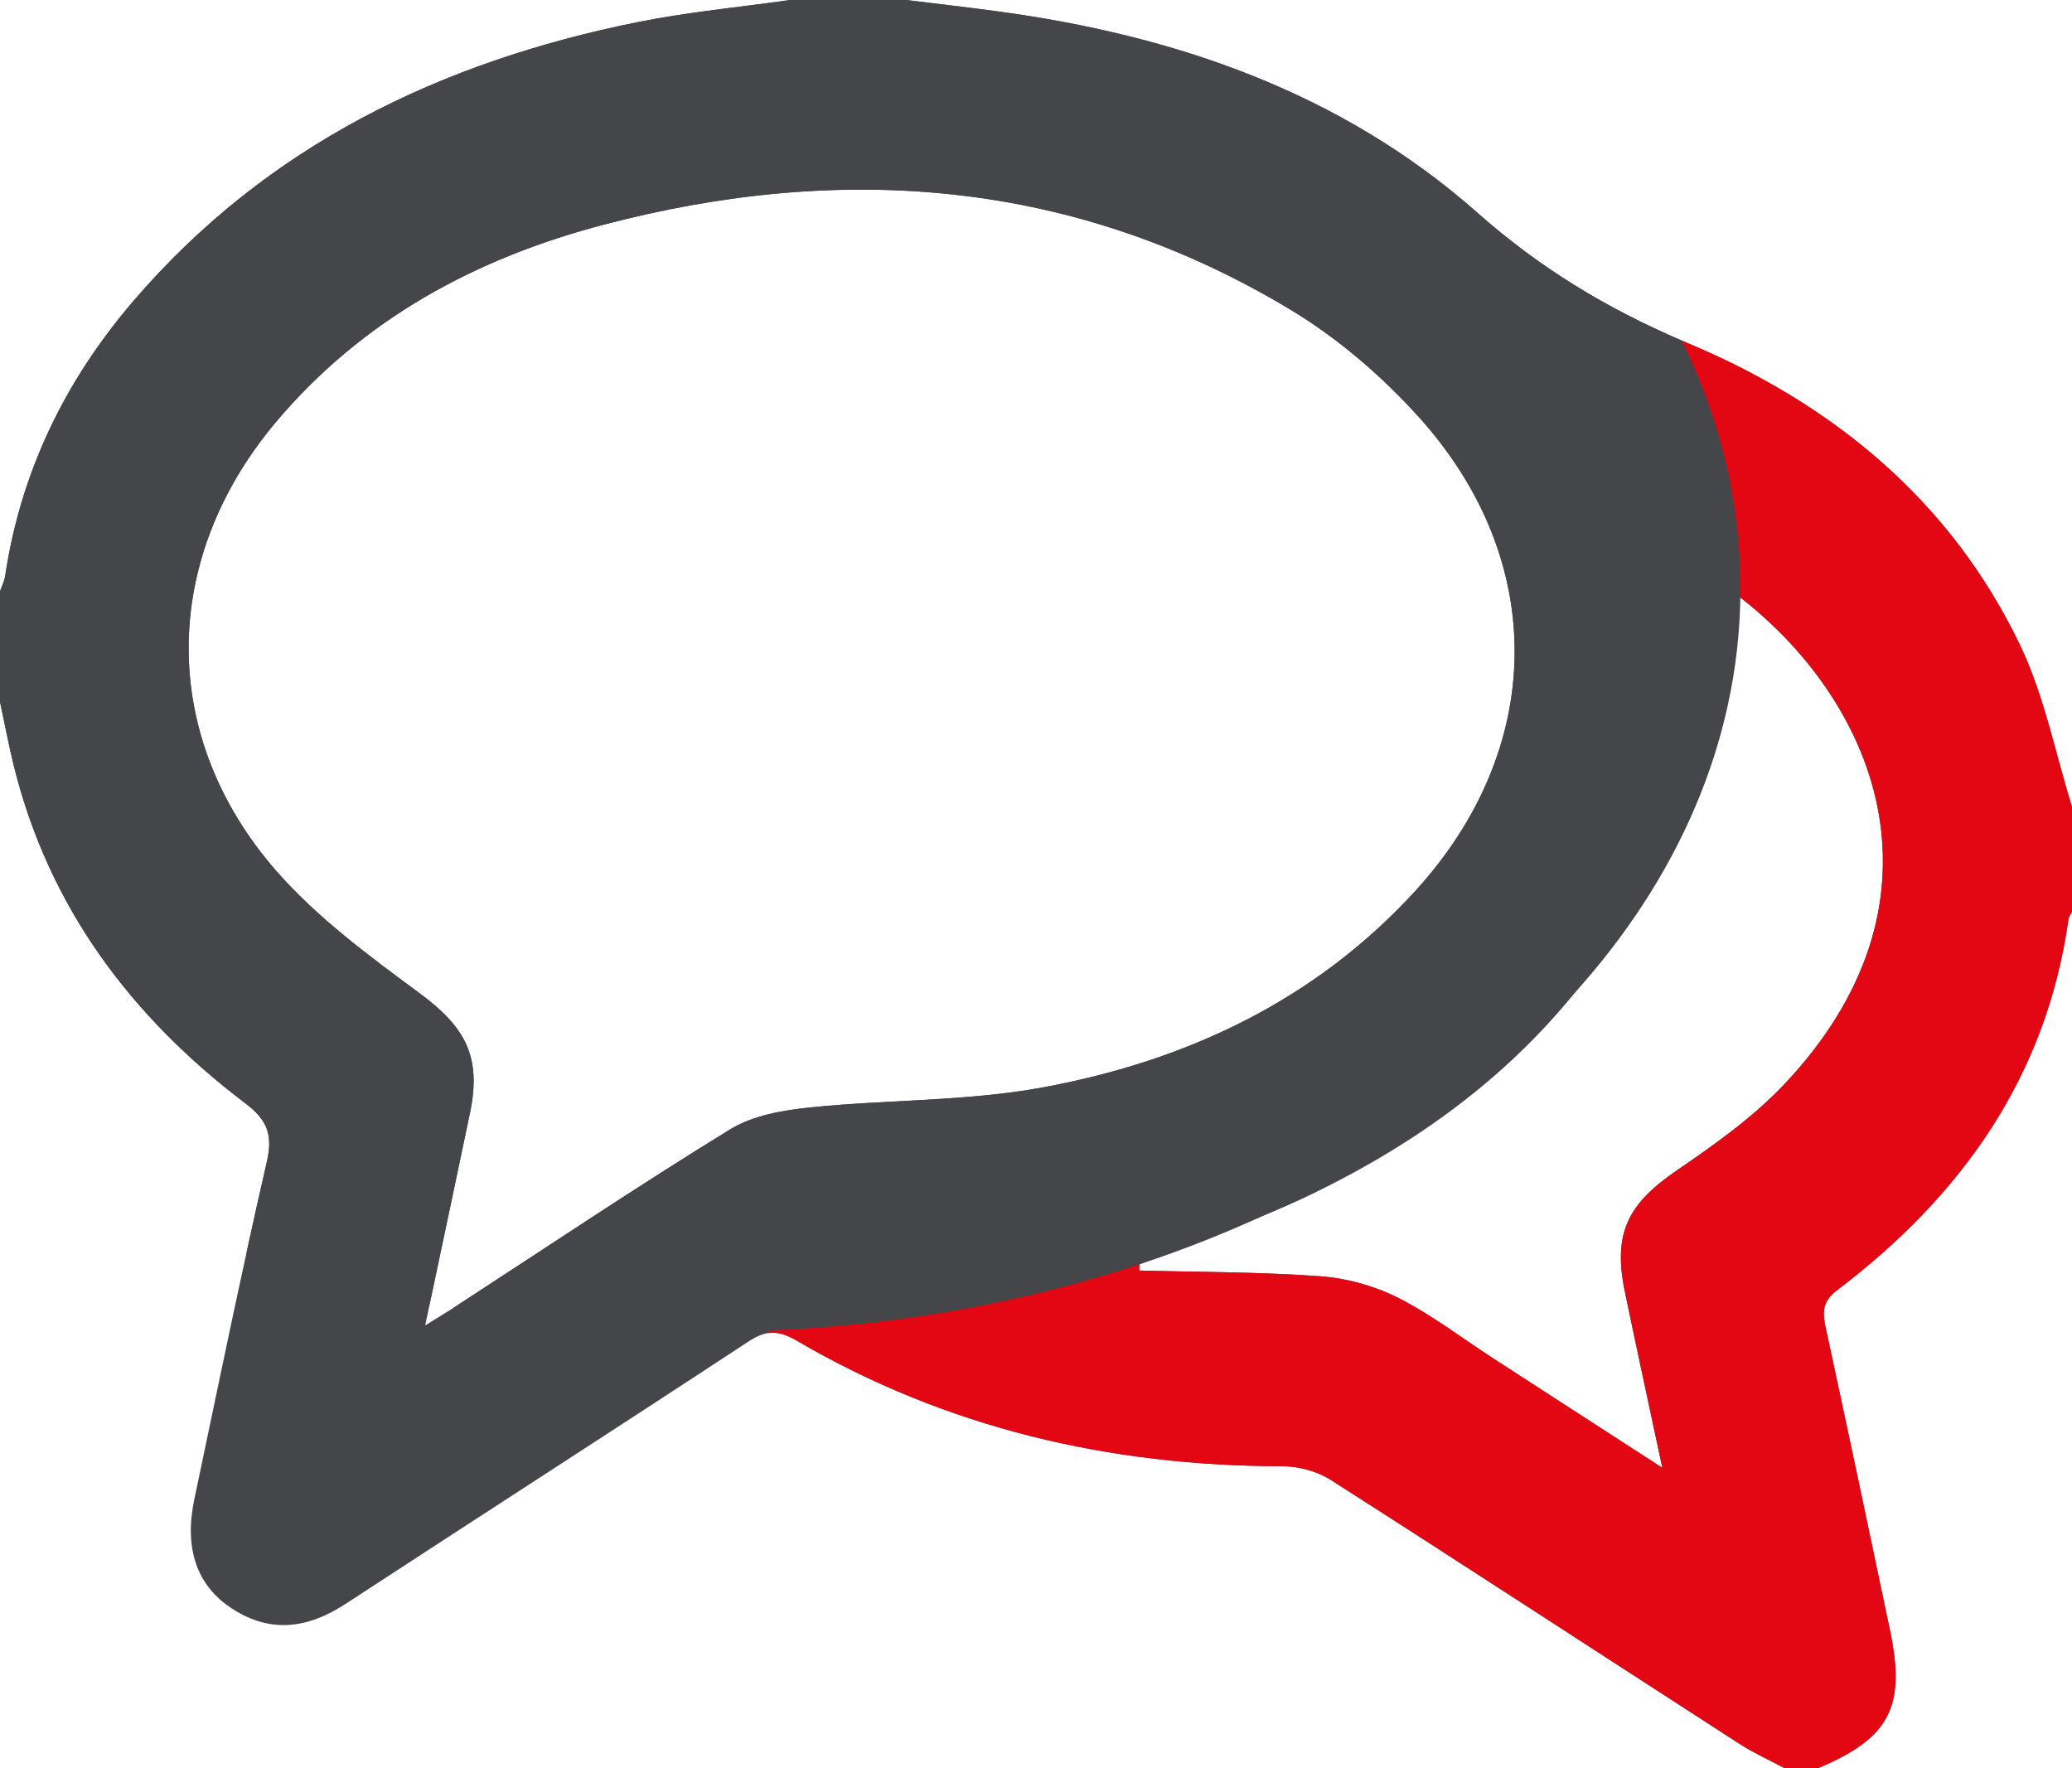
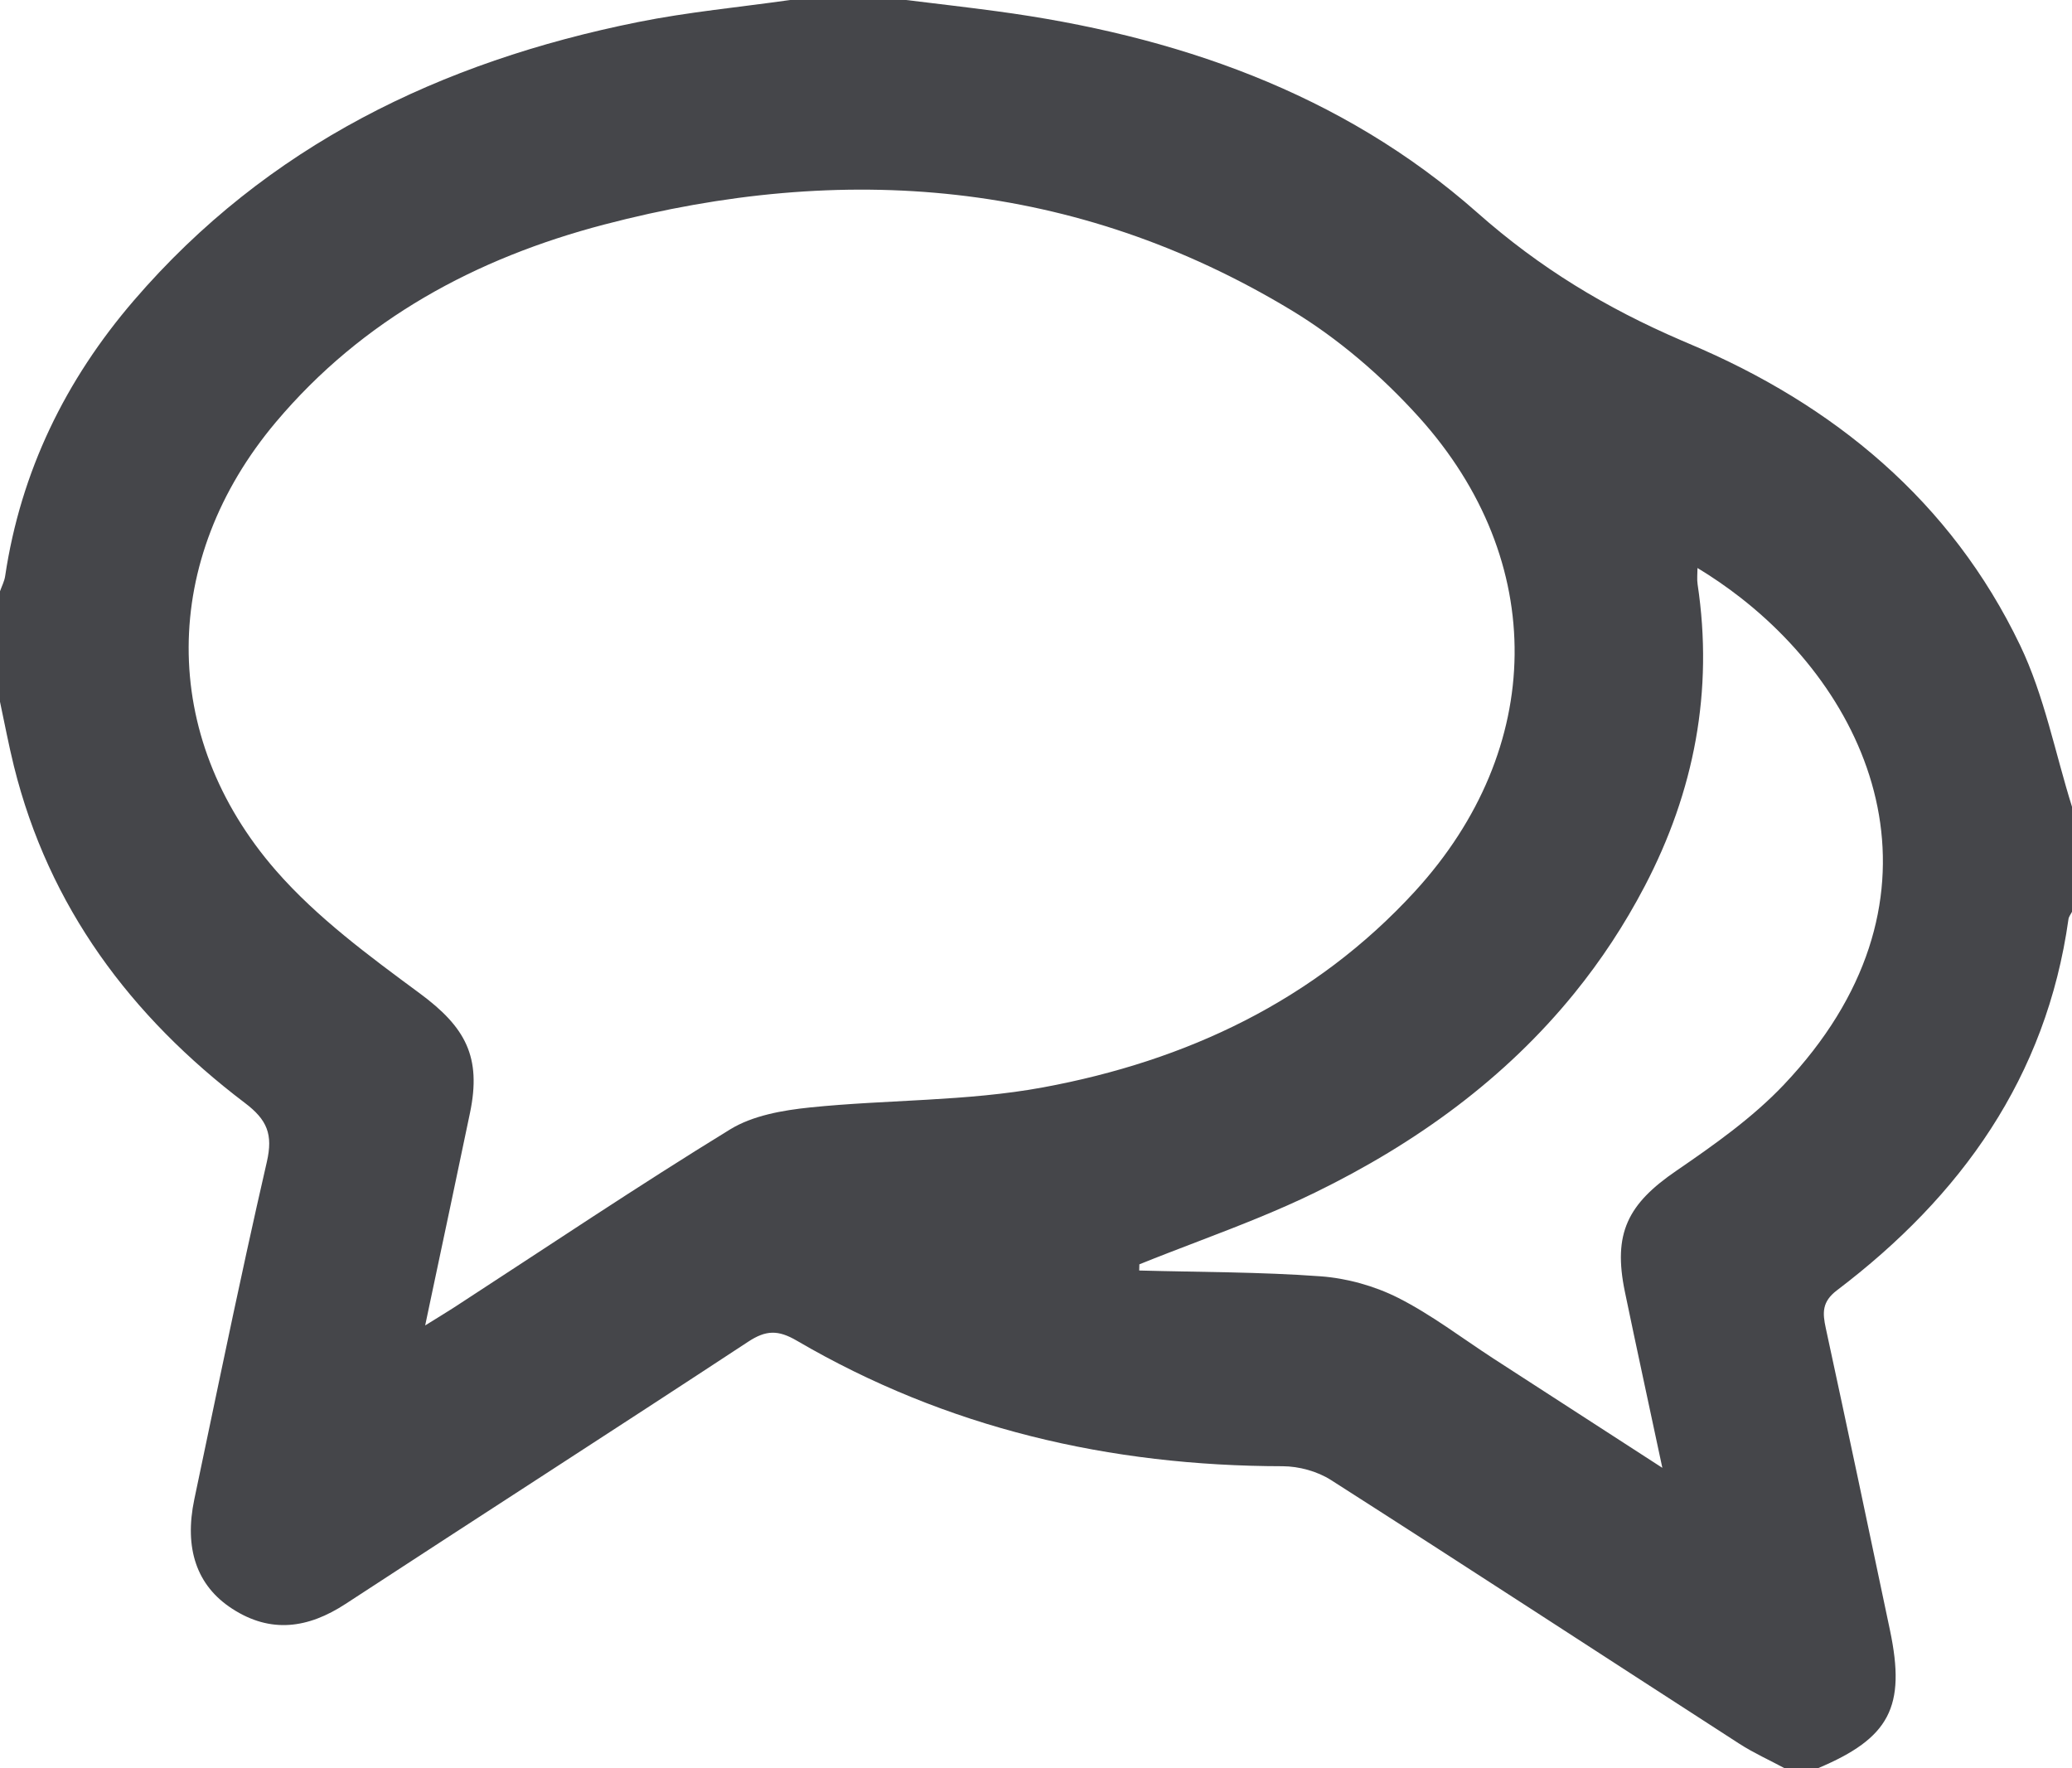
<svg xmlns="http://www.w3.org/2000/svg" viewBox="0 0 375 320">
  <defs>
    <style>.d{fill:#45464a;}.e{fill:#e30613;}</style>
  </defs>
  <g id="a" />
  <g id="b">
    <g id="c">
      <g>
        <path class="d" d="M365.61,116.78c-12.51-26.1-33.77-43.58-59.93-54.59-.45-.19-.89-.38-1.33-.57-13.67-5.88-25.66-13.12-36.96-23.12C242.76,16.72,212.61,6.35,180.29,2.02c-5.42-.73-10.86-1.35-16.29-2.02h-21c-9.19,1.31-18.47,2.17-27.56,4C79.78,11.17,48.37,26.31,24.25,54.35,11.85,68.76,3.76,85.31,.93,104.27c-.14,.93-.61,1.82-.93,2.73v20c.83,3.87,1.56,7.77,2.51,11.62,6.33,25.52,21.16,45.32,41.8,60.97,4.05,3.06,5.13,5.69,3.98,10.69-1.26,5.45-2.47,10.91-3.67,16.38-3.25,14.86-6.31,29.76-9.45,44.65-1.87,8.9,.42,15.65,6.84,19.81,6.98,4.54,13.75,3.57,20.54-.87,24.25-15.85,48.63-31.52,72.84-47.43,3.22-2.12,5.42-2.19,8.82-.2,27.13,15.85,56.64,22.68,87.93,22.72,2.94,.01,6.28,.92,8.75,2.5,24.7,15.78,49.24,31.81,73.87,47.7,2.61,1.69,5.49,2.98,8.24,4.46h6c12.99-5.46,15.97-11.09,13.06-24.96-3.83-18.24-7.68-36.47-11.62-54.68-.6-2.77-.72-4.77,2.01-6.85,22.47-17.04,37.9-38.56,41.91-67.17,.06-.46,.42-.89,.64-1.34v-19c-3.06-9.77-5.01-20.08-9.39-29.22ZM76.95,239.86c.28-1.31,.55-2.6,.82-3.89,2.54-12,4.94-23.28,7.29-34.57,2.12-10.16-.83-15.53-9.07-21.62-9.18-6.78-18.62-13.72-26.05-22.24-21.25-24.39-20.87-56.37-.01-81.15,15.71-18.65,36.24-29.68,59.4-35.75,43.38-11.38,85.28-8.07,124.27,15.43,8.57,5.16,16.52,12.01,23.23,19.45,23.44,26.01,22.92,59.95-.75,85.79-18.16,19.81-41.41,30.69-67.31,35.47-13.8,2.55-28.12,2.19-42.15,3.63-4.94,.51-10.37,1.45-14.49,3.98-16.74,10.27-33.05,21.23-49.53,31.94-.22,.14-.45,.29-.68,.44-1.4,.89-2.9,1.81-4.97,3.09Zm245.9-43.56c-5.66,5.97-12.6,10.87-19.43,15.55-8.85,6.04-11.53,11.36-9.34,21.92,2.12,10.23,4.35,20.44,6.78,31.86-10.85-7.02-20.71-13.39-30.56-19.77-5.73-3.72-11.2-7.93-17.25-10.99-4.28-2.16-9.28-3.55-14.05-3.9-10.91-.8-21.88-.75-32.82-1.05,.01-.37,.02-.74,.03-1.12,.01,0,.02-.01,.03-.01,7.2-2.91,14.54-5.54,21.72-8.5,3.37-1.39,6.71-2.85,9.99-4.45,18.42-8.98,34.48-20.67,47-36.11,4.78-5.89,9.04-12.32,12.72-19.36,8.97-17.14,12.47-35.35,9.57-54.63-.14-.93-.02-1.9-.02-2.95,2.68,1.62,5.28,3.41,7.76,5.34,25.55,19.92,38.72,55.63,7.87,88.17Z" />
-         <path class="d" d="M315,106.5c0,.54,0,1.09-.02,1.63-.43,26.39-11.41,50.95-30.03,71.6-14.7,16.31-34.17,30.17-56.99,40.56-6.94,3.17-14.2,6.01-21.72,8.5-.01,0-.02,.01-.03,.01-23.66,7.83-49.98,12.2-77.71,12.2-16.08,0-31.69-1.47-46.58-4.23,.23-.15,.46-.3,.68-.44,16.48-10.71,32.79-21.67,49.53-31.94,4.12-2.53,9.55-3.47,14.49-3.98,14.03-1.44,28.35-1.08,42.15-3.63,25.9-4.78,49.15-15.66,67.31-35.47,23.67-25.84,24.19-59.78,.75-85.79-6.71-7.44-14.66-14.29-23.23-19.45-38.99-23.5-80.89-26.81-124.27-15.43-23.16,6.07-43.69,17.1-59.4,35.75-20.86,24.78-21.24,56.76,.01,81.15,7.43,8.52,16.87,15.46,26.05,22.24,8.24,6.09,11.19,11.46,9.07,21.62-2.35,11.29-4.75,22.57-7.29,34.57-11.54-2.36-22.63-5.49-33.15-9.31,1.2-5.47,2.41-10.93,3.67-16.38,1.15-5,.07-7.63-3.98-10.69-20.64-15.65-35.47-35.45-41.8-60.97-.95-3.85-1.68-7.75-2.51-11.62v-20c.32-.91,.79-1.8,.93-2.73,2.83-18.96,10.92-35.51,23.32-49.92C48.37,26.31,79.78,11.17,115.44,4c9.09-1.83,18.37-2.69,27.56-4h21c5.43,.67,10.87,1.29,16.29,2.02,32.32,4.33,62.47,14.7,87.1,36.48,11.3,10,23.29,17.24,36.96,23.12,6.9,14.03,10.65,29.14,10.65,44.88Z" />
-         <path class="e" d="M365.61,116.78c-12.51-26.1-33.77-43.58-59.93-54.59-.45-.19-.89-.38-1.33-.57,6.9,14.03,10.65,29.14,10.65,44.88,0,.54,0,1.09-.02,1.63,25.55,19.92,38.72,55.63,7.87,88.17-5.66,5.97-12.6,10.87-19.43,15.55-8.85,6.04-11.53,11.36-9.34,21.92,2.12,10.23,4.35,20.44,6.78,31.86-10.85-7.02-20.71-13.39-30.56-19.77-5.73-3.72-11.2-7.93-17.25-10.99-4.28-2.16-9.28-3.55-14.05-3.9-10.91-.8-21.88-.75-32.82-1.05,.01-.37,.02-.74,.03-1.12-20.65,6.84-43.33,11.03-67.21,11.99v.46c1.62-.26,3.21,.2,5.21,1.37,27.13,15.85,56.64,22.68,87.93,22.72,2.94,.01,6.28,.92,8.75,2.5,24.7,15.78,49.24,31.81,73.87,47.7,2.61,1.69,5.49,2.98,8.24,4.46h6c12.99-5.46,15.97-11.09,13.06-24.96-3.83-18.24-7.68-36.47-11.62-54.68-.6-2.77-.72-4.77,2.01-6.85,22.47-17.04,37.9-38.56,41.91-67.17,.06-.46,.42-.89,.64-1.34v-19c-3.06-9.77-5.01-20.08-9.39-29.22Z" />
      </g>
    </g>
  </g>
</svg>